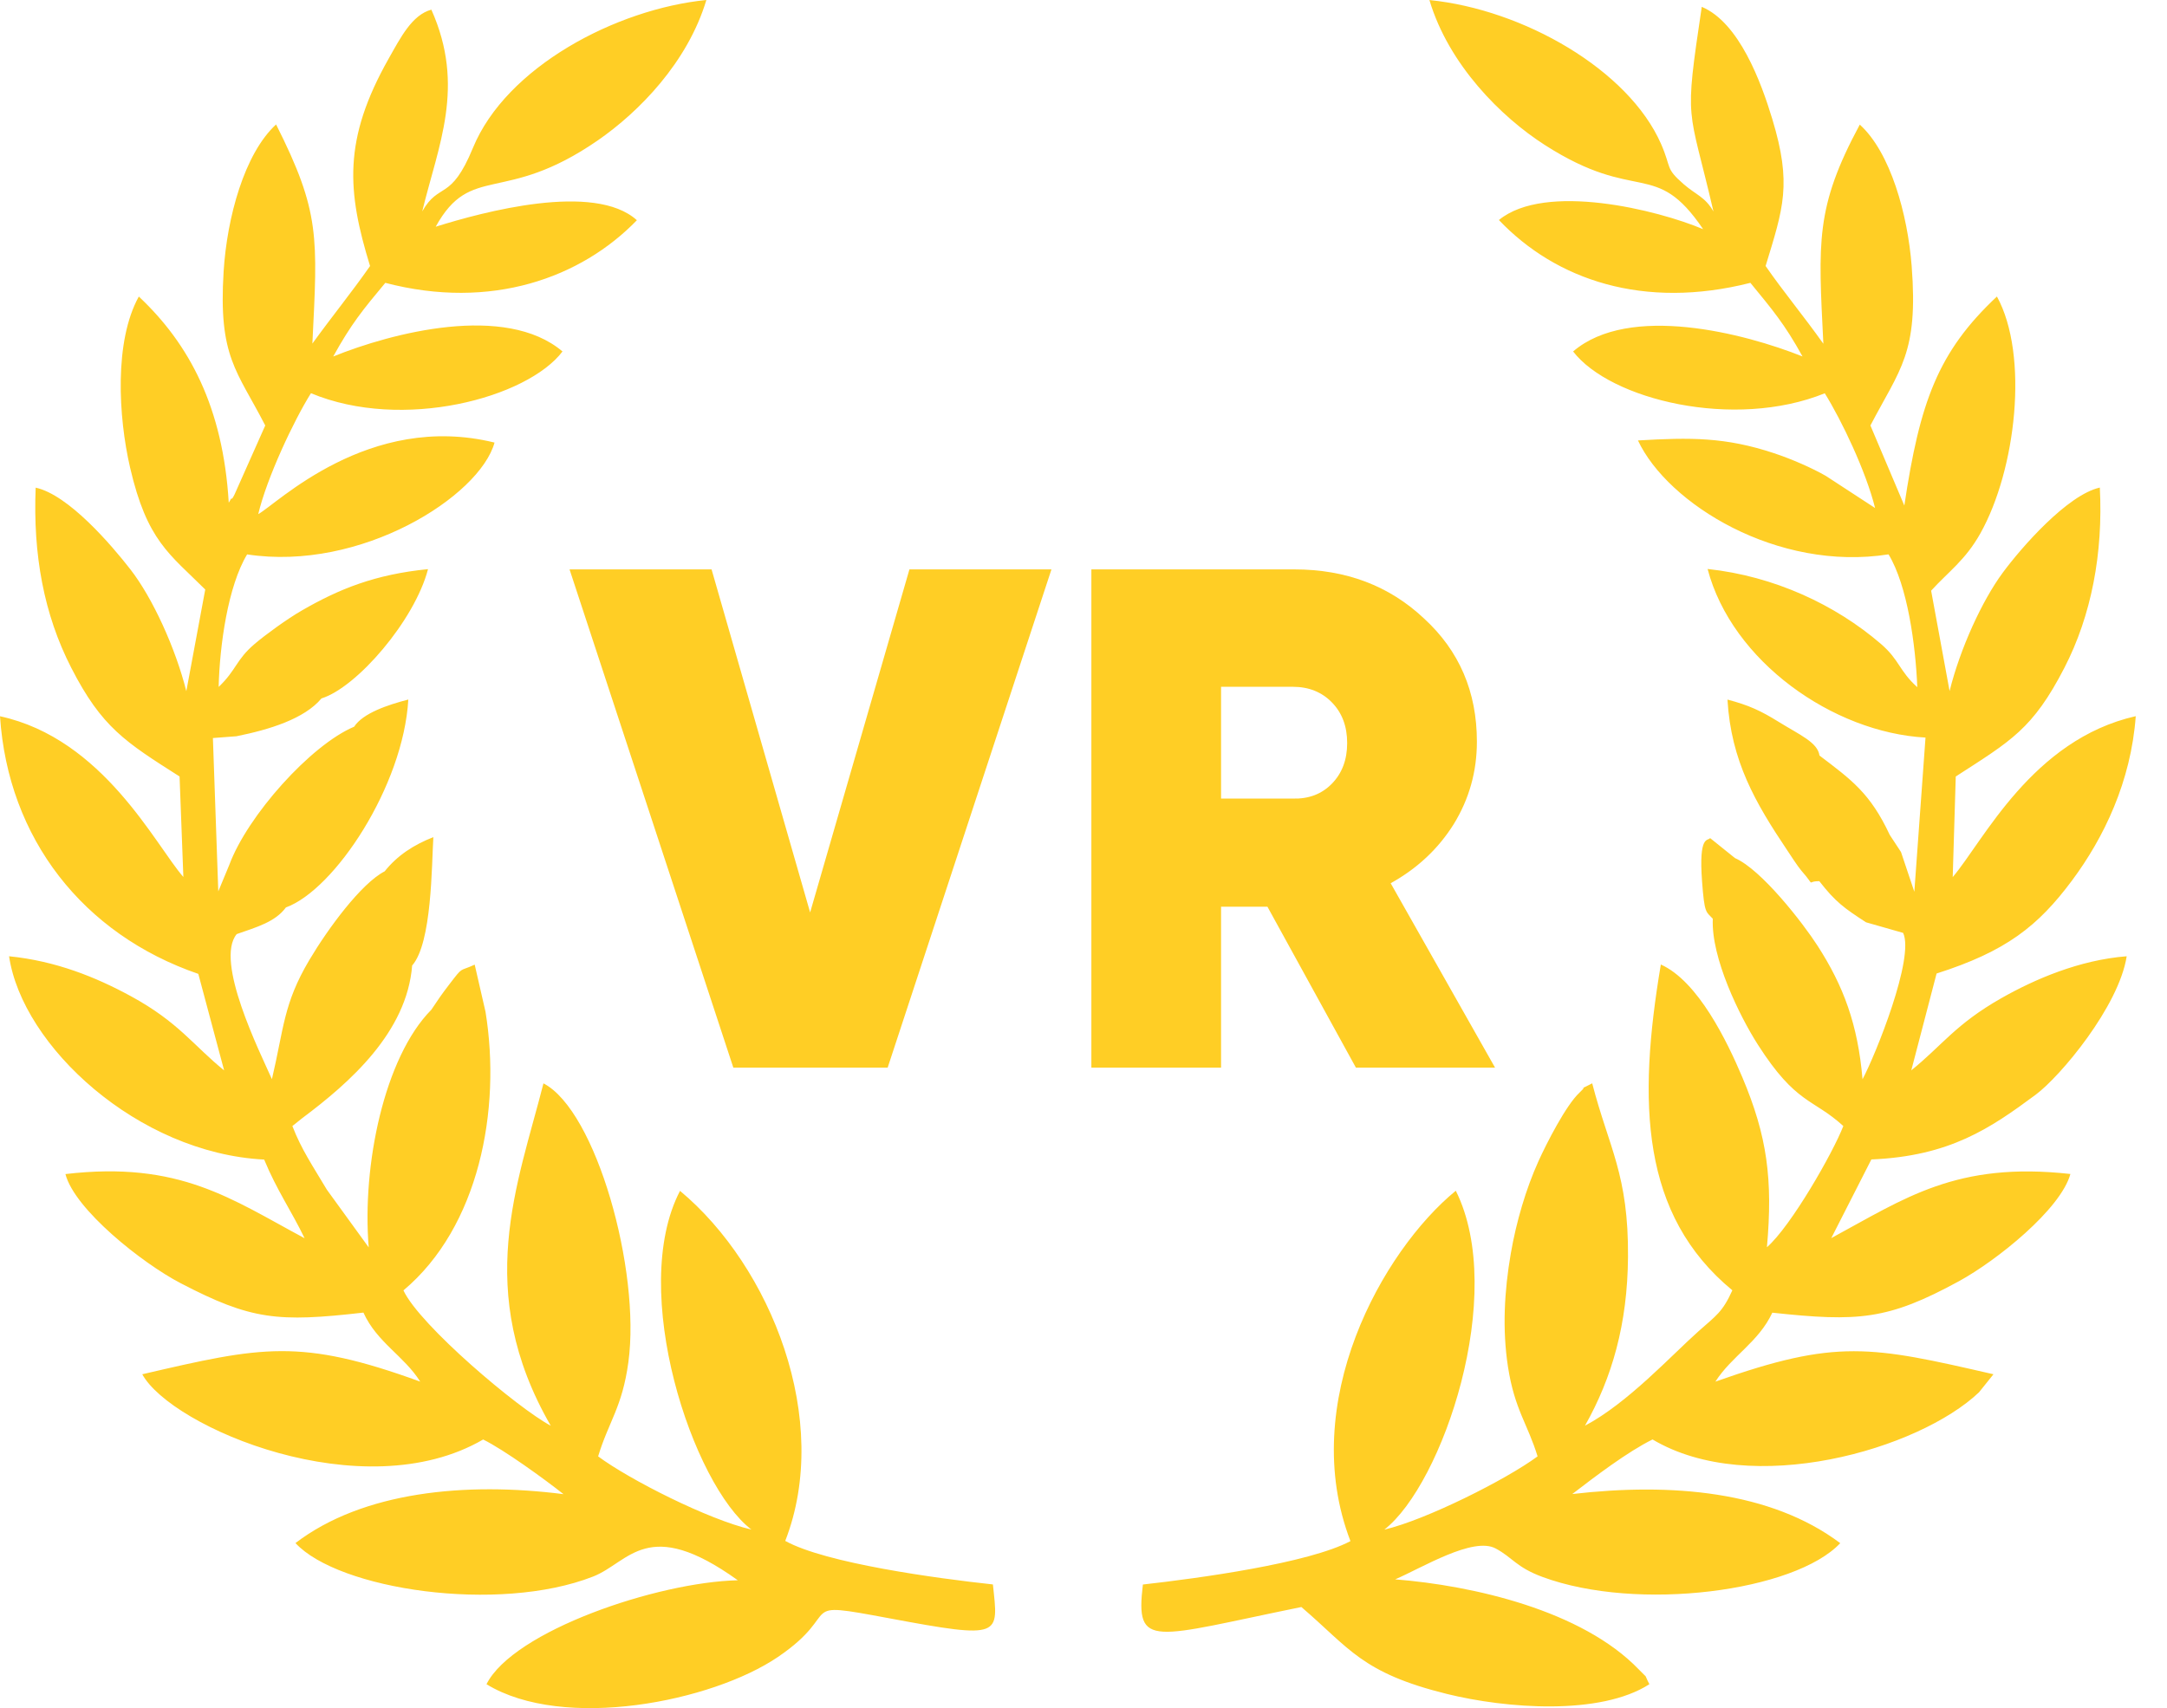
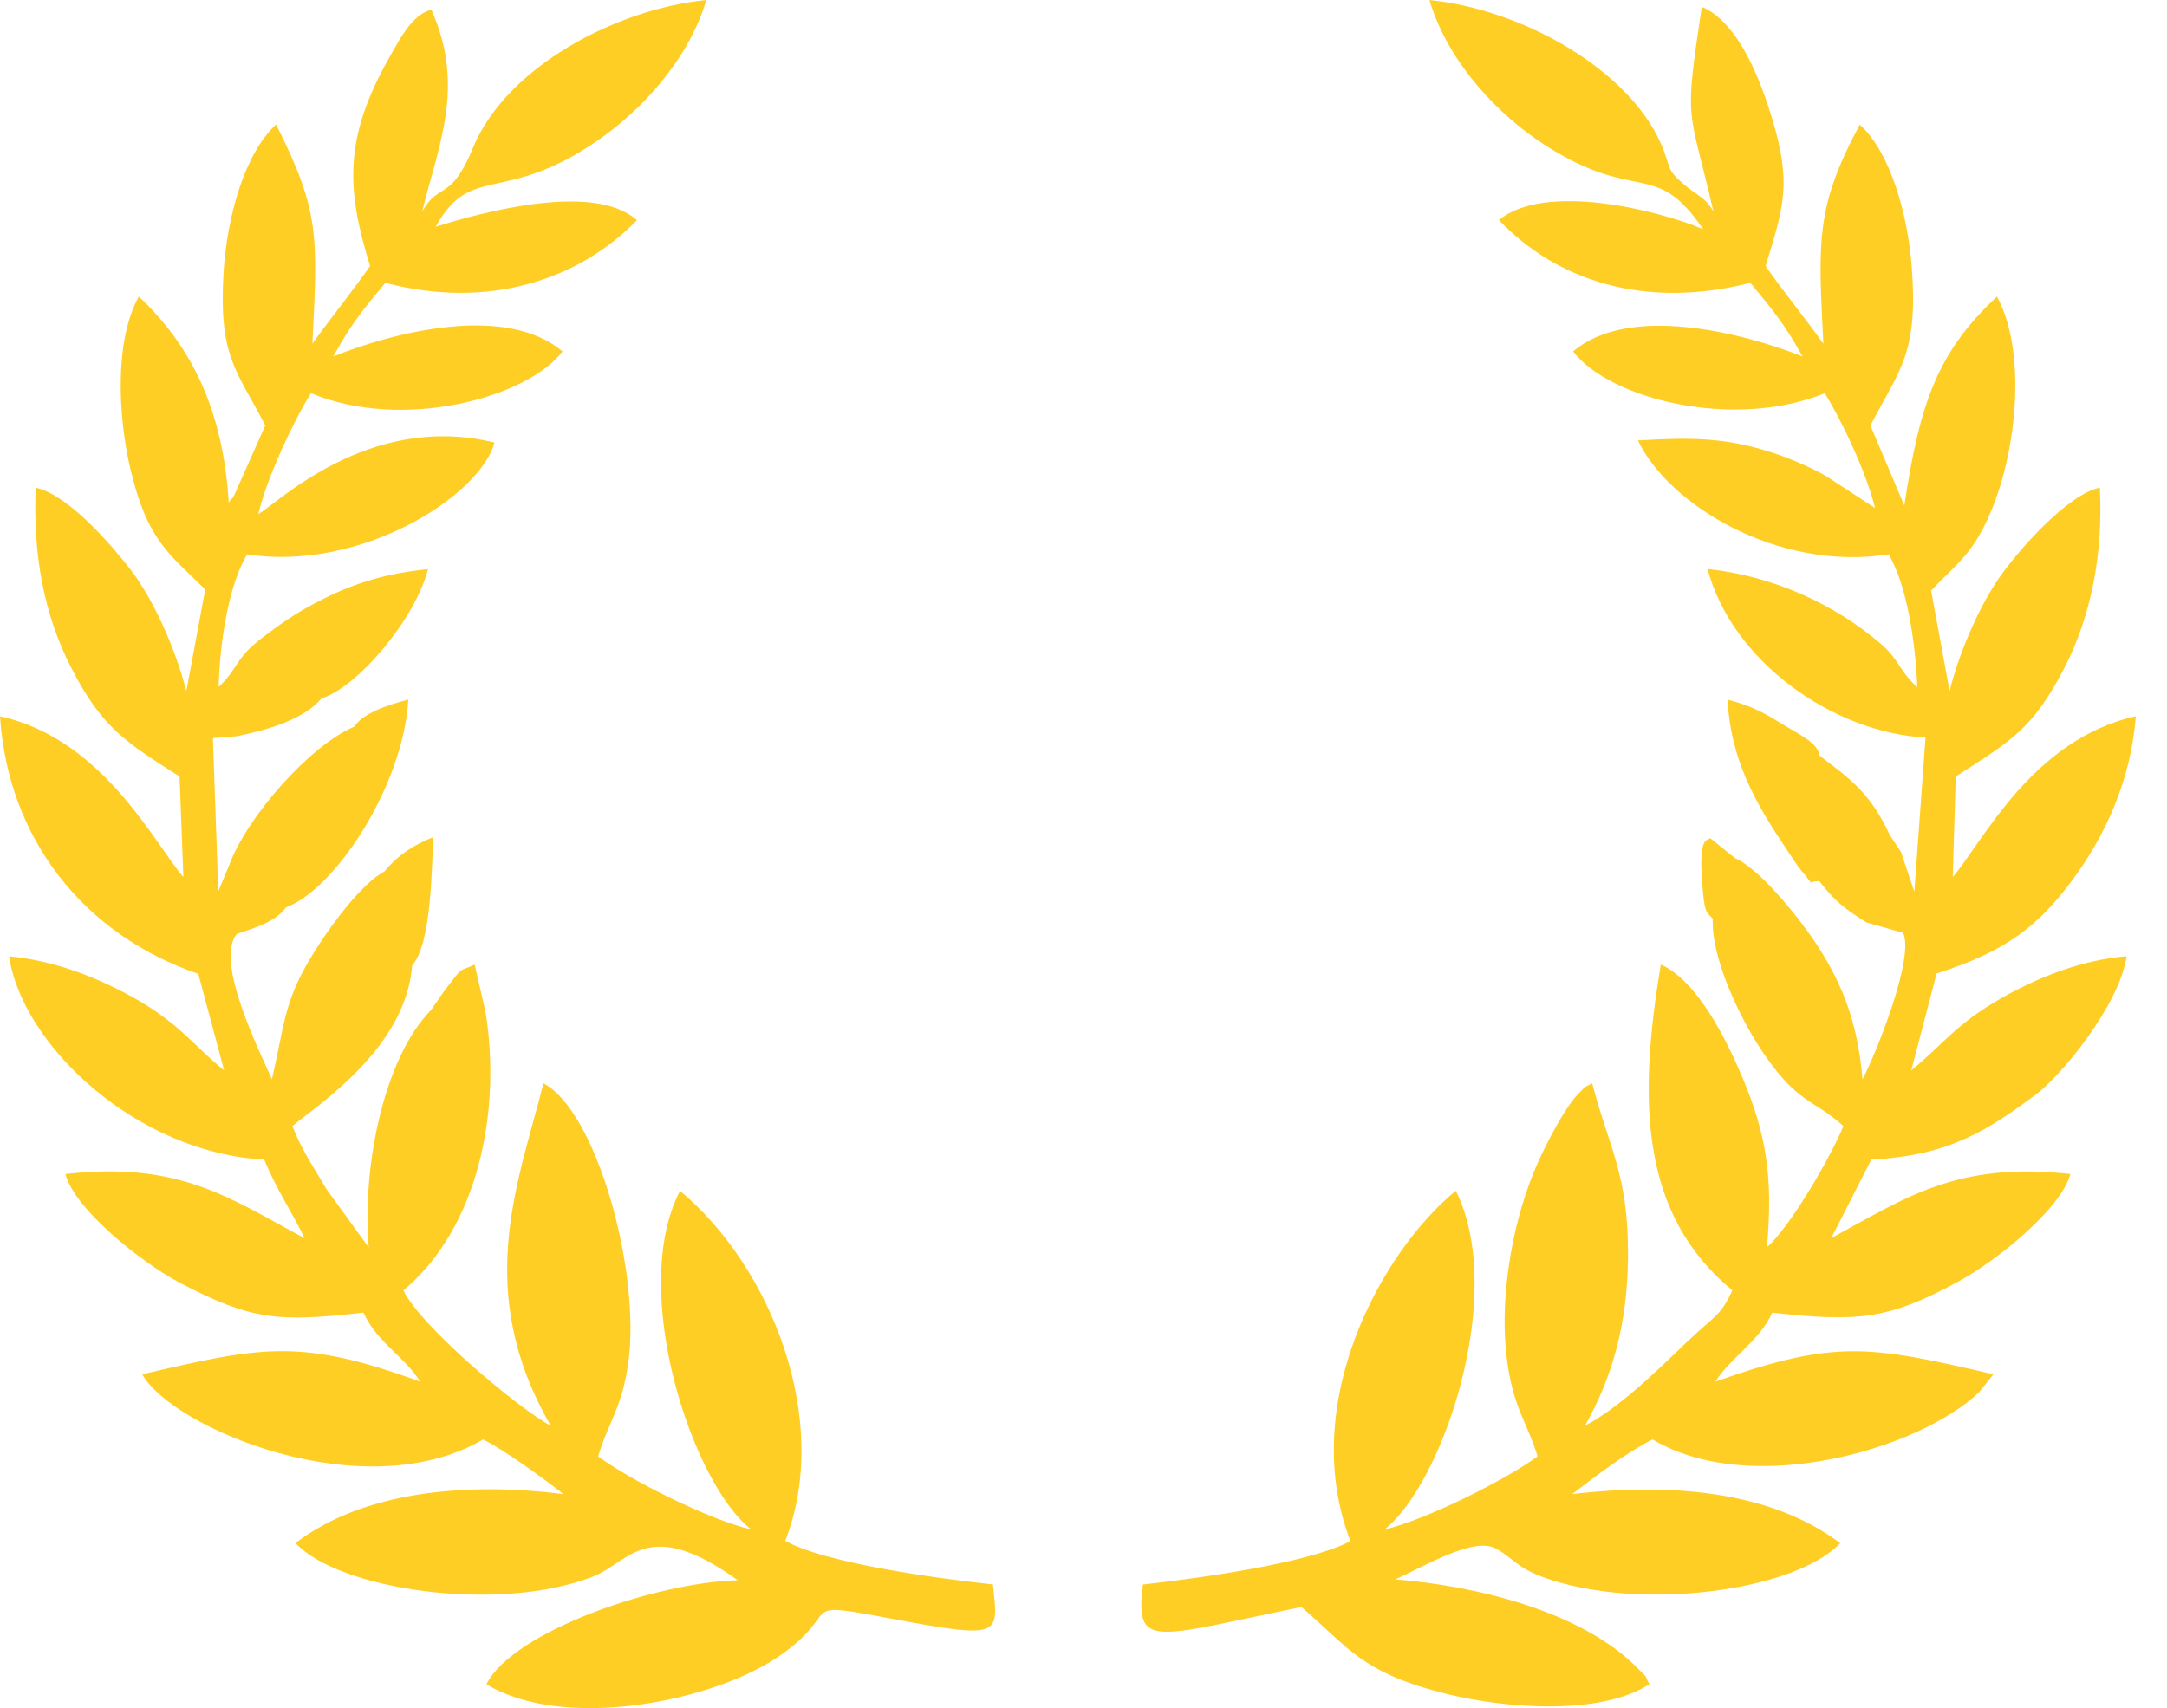
<svg xmlns="http://www.w3.org/2000/svg" width="52" height="41" viewBox="0 0 52 41" fill="none">
  <path fill-rule="evenodd" clip-rule="evenodd" d="M45.668 22.392C45.947 22.986 45.009 25.315 44.694 25.905C44.581 24.586 44.236 23.665 43.615 22.701C43.264 22.155 42.268 20.872 41.634 20.597L41.036 20.116C40.984 20.195 40.76 20.025 40.843 21.155C40.901 21.934 40.935 21.874 41.101 22.052C41.057 22.991 41.746 24.392 42.182 25.074C43.106 26.519 43.501 26.359 44.233 27.028C43.985 27.669 42.981 29.428 42.4 29.937C42.544 28.311 42.408 27.275 41.809 25.856C41.444 24.994 40.748 23.552 39.854 23.151C39.295 26.469 39.375 29.16 41.57 30.971C41.333 31.496 41.186 31.573 40.76 31.952C40.12 32.521 39.056 33.682 38.034 34.22C38.686 33.066 39.054 31.776 39.066 30.173C39.082 28.193 38.607 27.55 38.207 26.003C37.695 26.271 38.197 25.953 37.902 26.226C37.577 26.529 37.109 27.448 36.916 27.875C36.619 28.532 36.385 29.325 36.253 30.09C36.099 30.983 36.047 31.905 36.186 32.808C36.346 33.837 36.657 34.174 36.896 34.957C36.146 35.513 34.213 36.484 33.219 36.715C34.614 35.629 36.173 31.069 34.934 28.581C33.176 30.021 31.129 33.669 32.406 36.991C31.403 37.523 28.778 37.881 27.425 38.033C27.238 39.602 27.649 39.302 31.228 38.573C32.386 39.563 32.672 40.154 34.723 40.66C36.136 41.008 38.396 41.186 39.579 40.426C39.426 40.133 39.585 40.341 39.326 40.072C37.964 38.654 35.346 38.057 33.479 37.909C34.131 37.628 35.351 36.877 35.891 37.168C36.3 37.387 36.382 37.617 37.011 37.85C39.299 38.698 43.073 38.197 44.159 37.04C42.487 35.786 40.103 35.587 37.729 35.861C38.287 35.432 39.053 34.849 39.655 34.551C42.023 35.959 46.041 34.794 47.488 33.42L47.836 32.986C44.884 32.308 44.077 32.131 41.163 33.163C41.558 32.546 42.199 32.217 42.529 31.508C44.586 31.729 45.3 31.685 47.007 30.753C47.921 30.253 49.449 29.024 49.682 28.179C46.946 27.874 45.713 28.762 43.944 29.718L44.906 27.83C46.789 27.751 47.763 27.08 48.845 26.279C49.44 25.839 50.845 24.159 51.033 22.953C49.899 23.041 48.823 23.505 48.023 23.96C46.925 24.583 46.596 25.102 45.864 25.691L46.471 23.367C48.137 22.836 48.904 22.232 49.722 21.133C50.485 20.107 51.136 18.76 51.25 17.19C48.764 17.753 47.595 20.185 46.858 21.053L46.931 18.638C48.254 17.783 48.778 17.503 49.538 16.029C50.185 14.775 50.47 13.278 50.388 11.703C49.61 11.877 48.507 13.139 48.059 13.746C47.563 14.417 47.037 15.564 46.783 16.587L46.34 14.178C46.753 13.723 47.161 13.447 47.522 12.802C48.377 11.277 48.693 8.529 47.919 7.117C46.501 8.447 46.068 9.653 45.697 12.135L44.883 10.213C45.597 8.846 46.035 8.482 45.873 6.385C45.777 5.147 45.365 3.658 44.628 2.991C43.556 4.984 43.633 5.801 43.754 8.251C43.274 7.575 42.809 7.021 42.368 6.385C42.794 4.988 43.002 4.422 42.529 2.859C42.259 1.965 41.732 0.541 40.836 0.164C40.409 3.034 40.512 2.47 41.117 5.077C40.917 4.724 40.698 4.679 40.4 4.419C39.952 4.028 40.117 4.044 39.858 3.452C39.077 1.675 36.557 0.228 34.301 0.001C34.763 1.555 36.026 2.811 37.068 3.479C39.297 4.909 39.711 3.794 40.869 5.501C39.78 5.04 37.081 4.369 35.968 5.281C37.339 6.722 39.442 7.438 42.003 6.789C42.537 7.442 42.819 7.769 43.254 8.556C41.865 8.001 39.094 7.281 37.749 8.436C38.642 9.596 41.613 10.32 43.788 9.44C44.193 10.093 44.775 11.309 44.995 12.194L43.815 11.424C43.485 11.234 42.998 11.02 42.567 10.877C41.401 10.491 40.572 10.498 39.305 10.572C40.02 12.097 42.655 13.727 45.318 13.306C45.773 14.057 45.968 15.489 46.008 16.494C45.572 16.103 45.582 15.84 45.134 15.455C44.043 14.515 42.573 13.828 40.976 13.657C41.558 15.87 43.983 17.582 46.205 17.704L45.937 21.405L45.617 20.451L45.347 20.04C44.881 19.043 44.436 18.723 43.661 18.135C43.617 17.819 43.191 17.642 42.684 17.328C42.253 17.061 41.972 16.929 41.453 16.792C41.538 18.264 42.122 19.269 42.886 20.408C42.961 20.52 43.144 20.805 43.231 20.904C43.594 21.316 43.318 21.147 43.657 21.151C44.047 21.652 44.256 21.799 44.778 22.138L45.668 22.392ZM11.651 24.288L11.391 23.154C11.005 23.333 11.127 23.178 10.781 23.629C10.599 23.865 10.516 23.988 10.35 24.237C9.22 25.379 8.684 27.98 8.848 29.941L7.843 28.555C7.509 27.992 7.234 27.594 7.016 27.028L7.254 26.838C8.389 25.989 9.764 24.78 9.89 23.175C10.367 22.634 10.357 20.767 10.399 20.093C9.925 20.28 9.536 20.532 9.231 20.914C8.669 21.204 7.876 22.28 7.424 23.041C6.798 24.096 6.813 24.683 6.525 25.903C6.234 25.247 5.145 23.069 5.68 22.421C6.162 22.252 6.604 22.13 6.861 21.781C8.033 21.354 9.679 18.863 9.798 16.791C9.307 16.918 8.71 17.117 8.498 17.443C7.458 17.88 5.937 19.58 5.5 20.765L5.238 21.396L5.109 17.715L5.674 17.672C6.464 17.513 7.305 17.255 7.714 16.764C8.561 16.503 9.951 14.892 10.271 13.661C9.002 13.787 8.138 14.136 7.242 14.654C6.875 14.866 6.369 15.237 6.113 15.454C5.66 15.839 5.675 16.081 5.247 16.488C5.271 15.484 5.471 14.067 5.93 13.307C8.659 13.725 11.511 11.914 11.867 10.623C8.843 9.879 6.635 12.107 6.197 12.34C6.402 11.472 7.052 10.09 7.462 9.438C9.661 10.356 12.653 9.552 13.498 8.436C12.128 7.273 9.396 7.99 7.996 8.557C8.429 7.773 8.707 7.436 9.246 6.789C11.784 7.453 13.942 6.671 15.283 5.286C14.264 4.363 11.584 5.088 10.455 5.442C11.306 3.902 12.085 4.932 14.346 3.369C15.331 2.688 16.501 1.497 16.95 0C14.778 0.217 12.148 1.611 11.35 3.547C10.813 4.853 10.54 4.356 10.132 5.074C10.515 3.491 11.178 2.082 10.351 0.232C9.887 0.357 9.613 0.901 9.326 1.408C8.226 3.356 8.328 4.59 8.88 6.385C8.442 7.013 7.981 7.577 7.496 8.247C7.622 5.687 7.687 5.096 6.625 2.987C5.863 3.688 5.447 5.222 5.366 6.517C5.238 8.571 5.684 8.888 6.365 10.213L5.627 11.871C5.613 11.895 5.57 11.99 5.559 11.968C5.548 11.946 5.515 12.034 5.489 12.065C5.351 9.769 4.539 8.253 3.331 7.118C2.737 8.19 2.84 10.005 3.121 11.221C3.528 12.981 4.065 13.294 4.925 14.15L4.471 16.59C4.211 15.556 3.663 14.354 3.13 13.668C2.676 13.083 1.644 11.876 0.856 11.705C0.79 13.309 1.051 14.745 1.71 16.029C2.444 17.464 3.013 17.812 4.309 18.638L4.4 21.05C3.73 20.286 2.48 17.73 0 17.192C0.193 20.124 1.991 22.425 4.759 23.376L5.378 25.692C4.641 25.096 4.285 24.533 3.138 23.91C2.301 23.454 1.338 23.065 0.218 22.953C0.534 25.105 3.305 27.677 6.339 27.833C6.645 28.574 6.992 29.062 7.309 29.721C5.555 28.783 4.311 27.859 1.57 28.181C1.791 29.031 3.413 30.32 4.332 30.799C6.03 31.684 6.666 31.741 8.721 31.506C9.047 32.225 9.692 32.541 10.084 33.163C7.2 32.114 6.289 32.319 3.414 32.986C4.109 34.257 8.707 36.231 11.594 34.552C12.096 34.799 13.069 35.505 13.522 35.864C11.179 35.565 8.712 35.8 7.09 37.038C8.123 38.155 11.956 38.732 14.231 37.842C15.107 37.499 15.527 36.368 17.705 37.931C15.775 37.974 12.313 39.15 11.674 40.426C13.526 41.557 17.086 40.845 18.666 39.773C20.292 38.669 19.011 38.409 21.342 38.844C24.067 39.353 23.956 39.269 23.826 38.031C22.482 37.886 19.811 37.523 18.843 36.986C19.969 34.091 18.506 30.406 16.318 28.584C15.07 30.976 16.627 35.649 18.032 36.714C17.006 36.478 15.109 35.519 14.353 34.957C14.607 34.117 14.931 33.782 15.079 32.694C15.378 30.495 14.305 26.657 13.041 26.004C12.428 28.419 11.349 30.984 13.216 34.221C12.425 33.801 10.07 31.809 9.681 30.973C11.493 29.453 12.033 26.643 11.651 24.288Z" fill="#FFCE25" />
-   <path d="M17.597 25.625L13.667 13.667H17.075L19.44 21.901L21.823 13.667H25.231L21.301 25.625H17.597Z" fill="#FFCE25" />
-   <path d="M32.536 25.625L30.414 21.764H29.301V25.625H26.189V13.667H31.058C32.298 13.667 33.336 14.059 34.171 14.845C35.017 15.62 35.44 16.605 35.44 17.801C35.44 18.518 35.255 19.179 34.884 19.782C34.513 20.375 34.008 20.847 33.371 21.2L35.875 25.625H32.536ZM29.301 16.485V19.168H31.023C31.406 19.179 31.719 19.059 31.962 18.809C32.206 18.558 32.327 18.234 32.327 17.835C32.327 17.436 32.206 17.112 31.962 16.861C31.719 16.611 31.406 16.485 31.023 16.485H29.301Z" fill="#FFCE25" />
</svg>